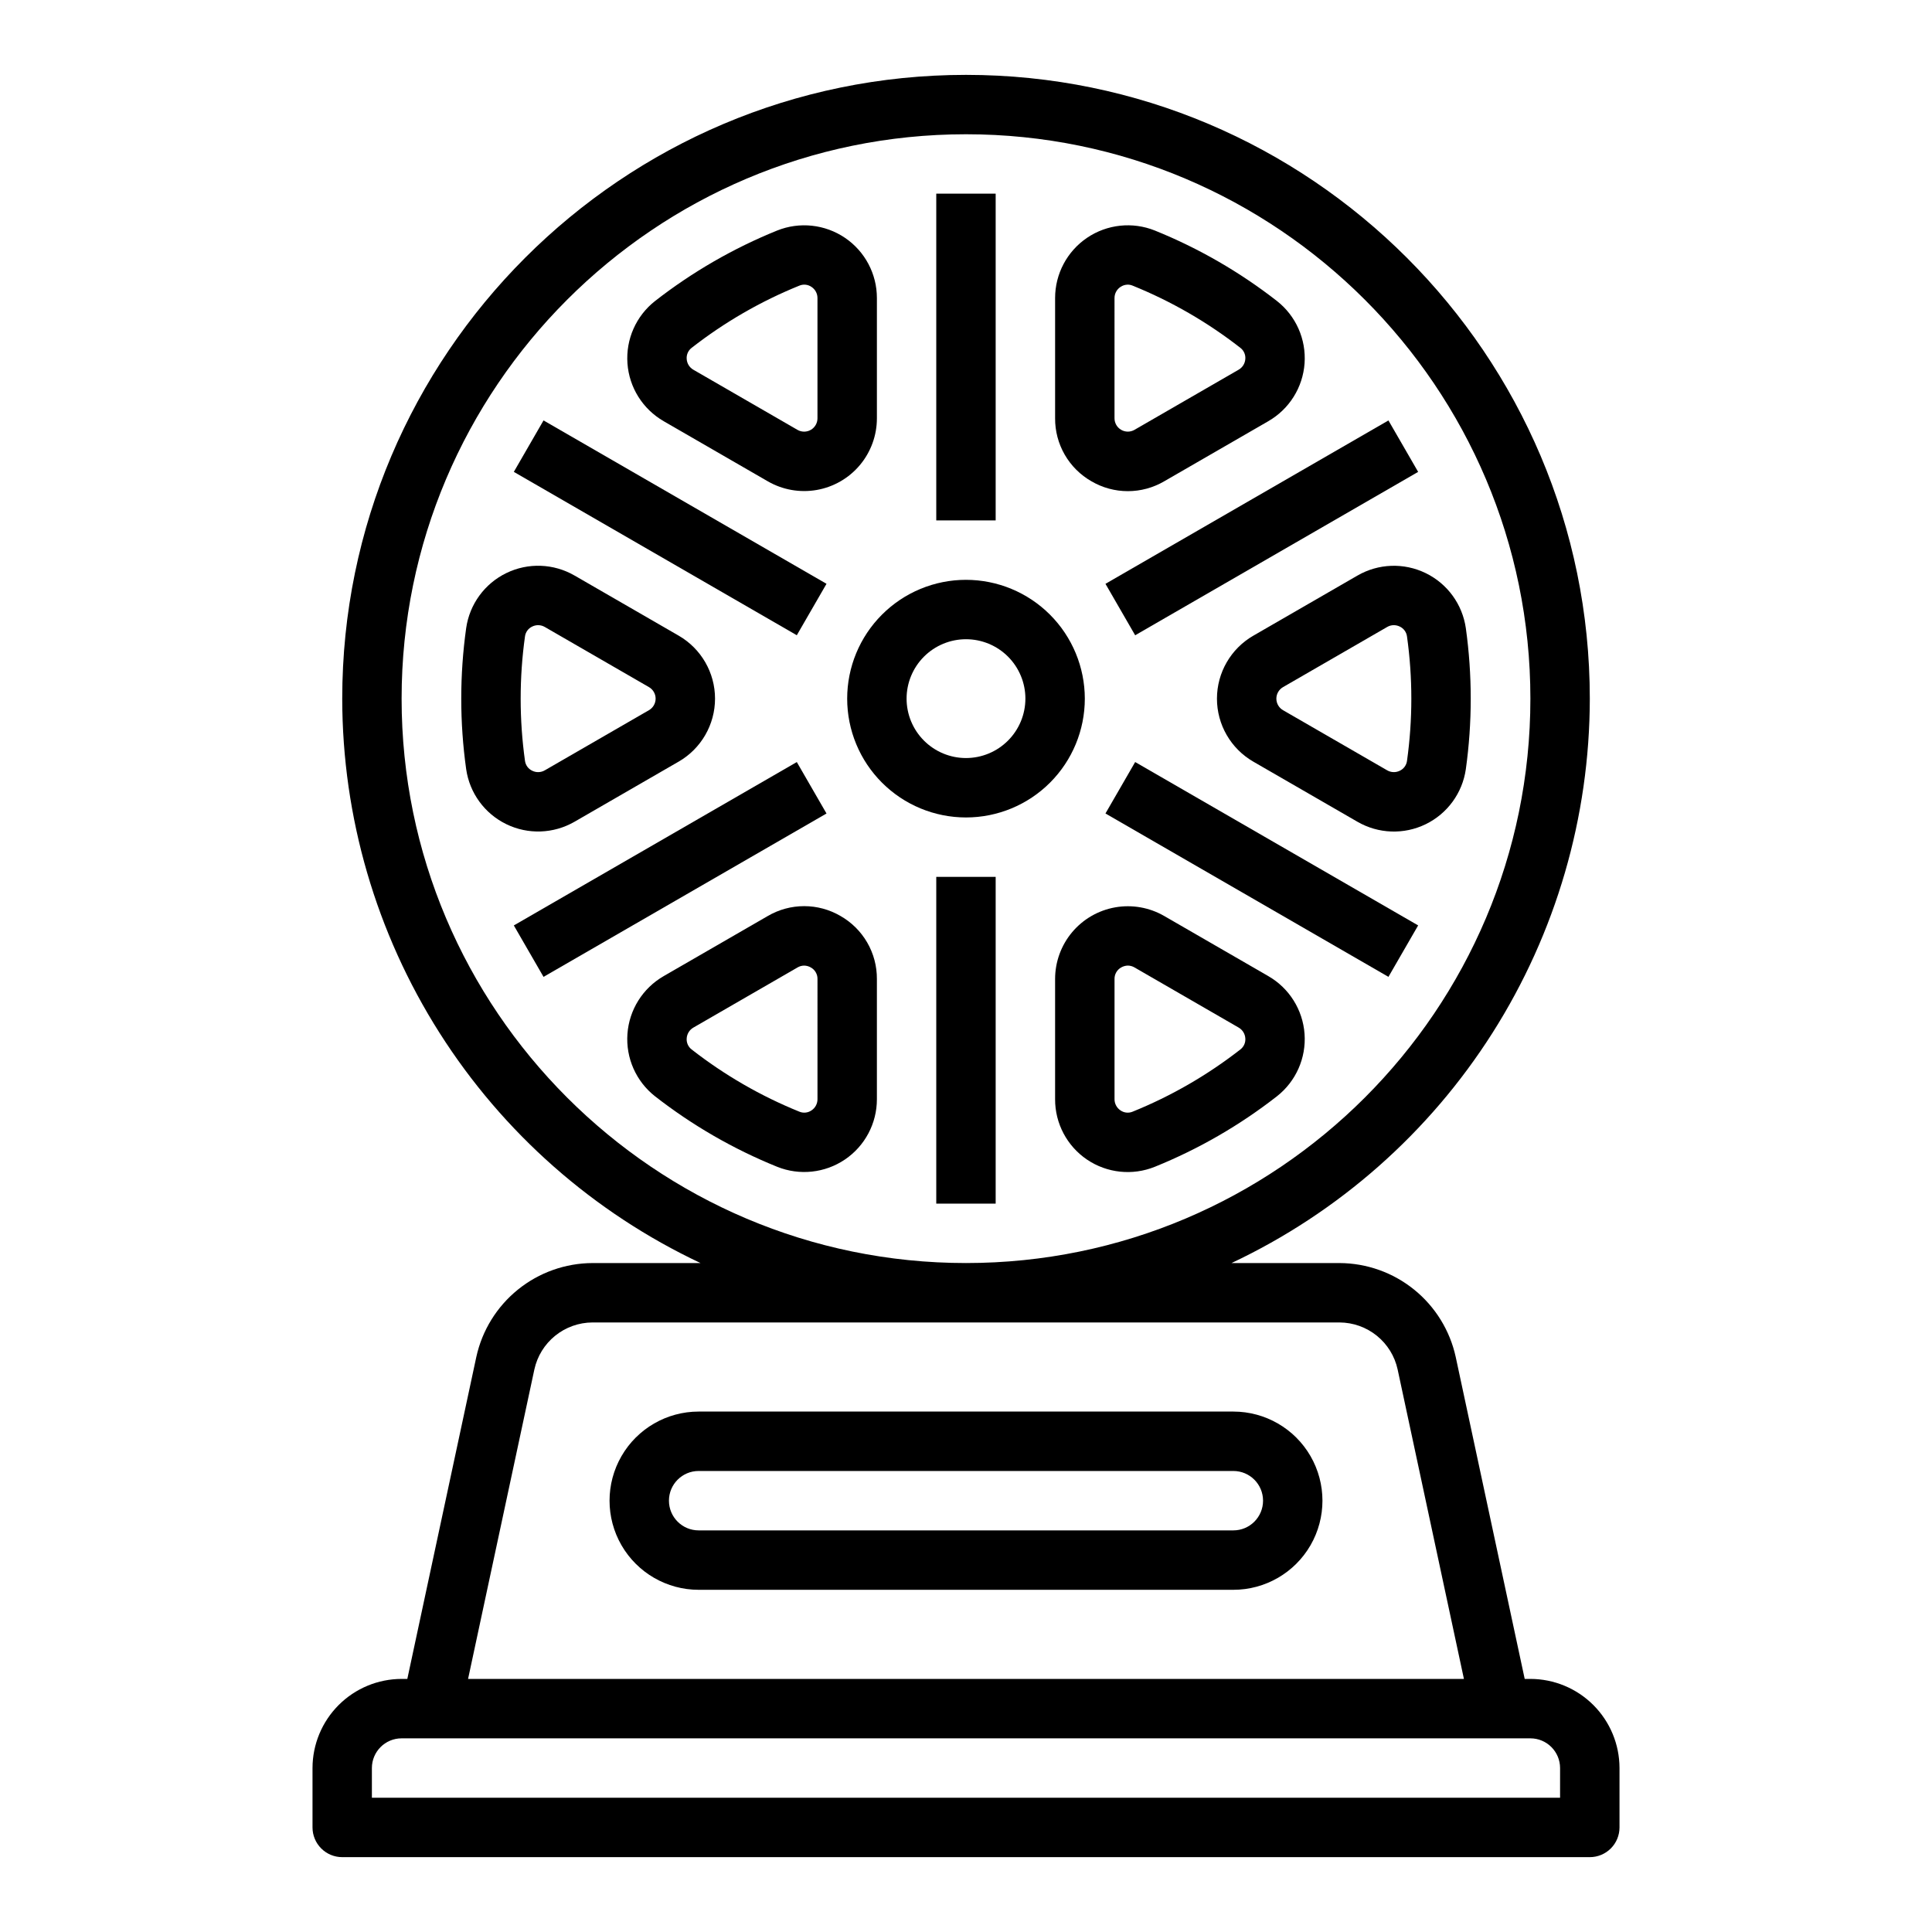
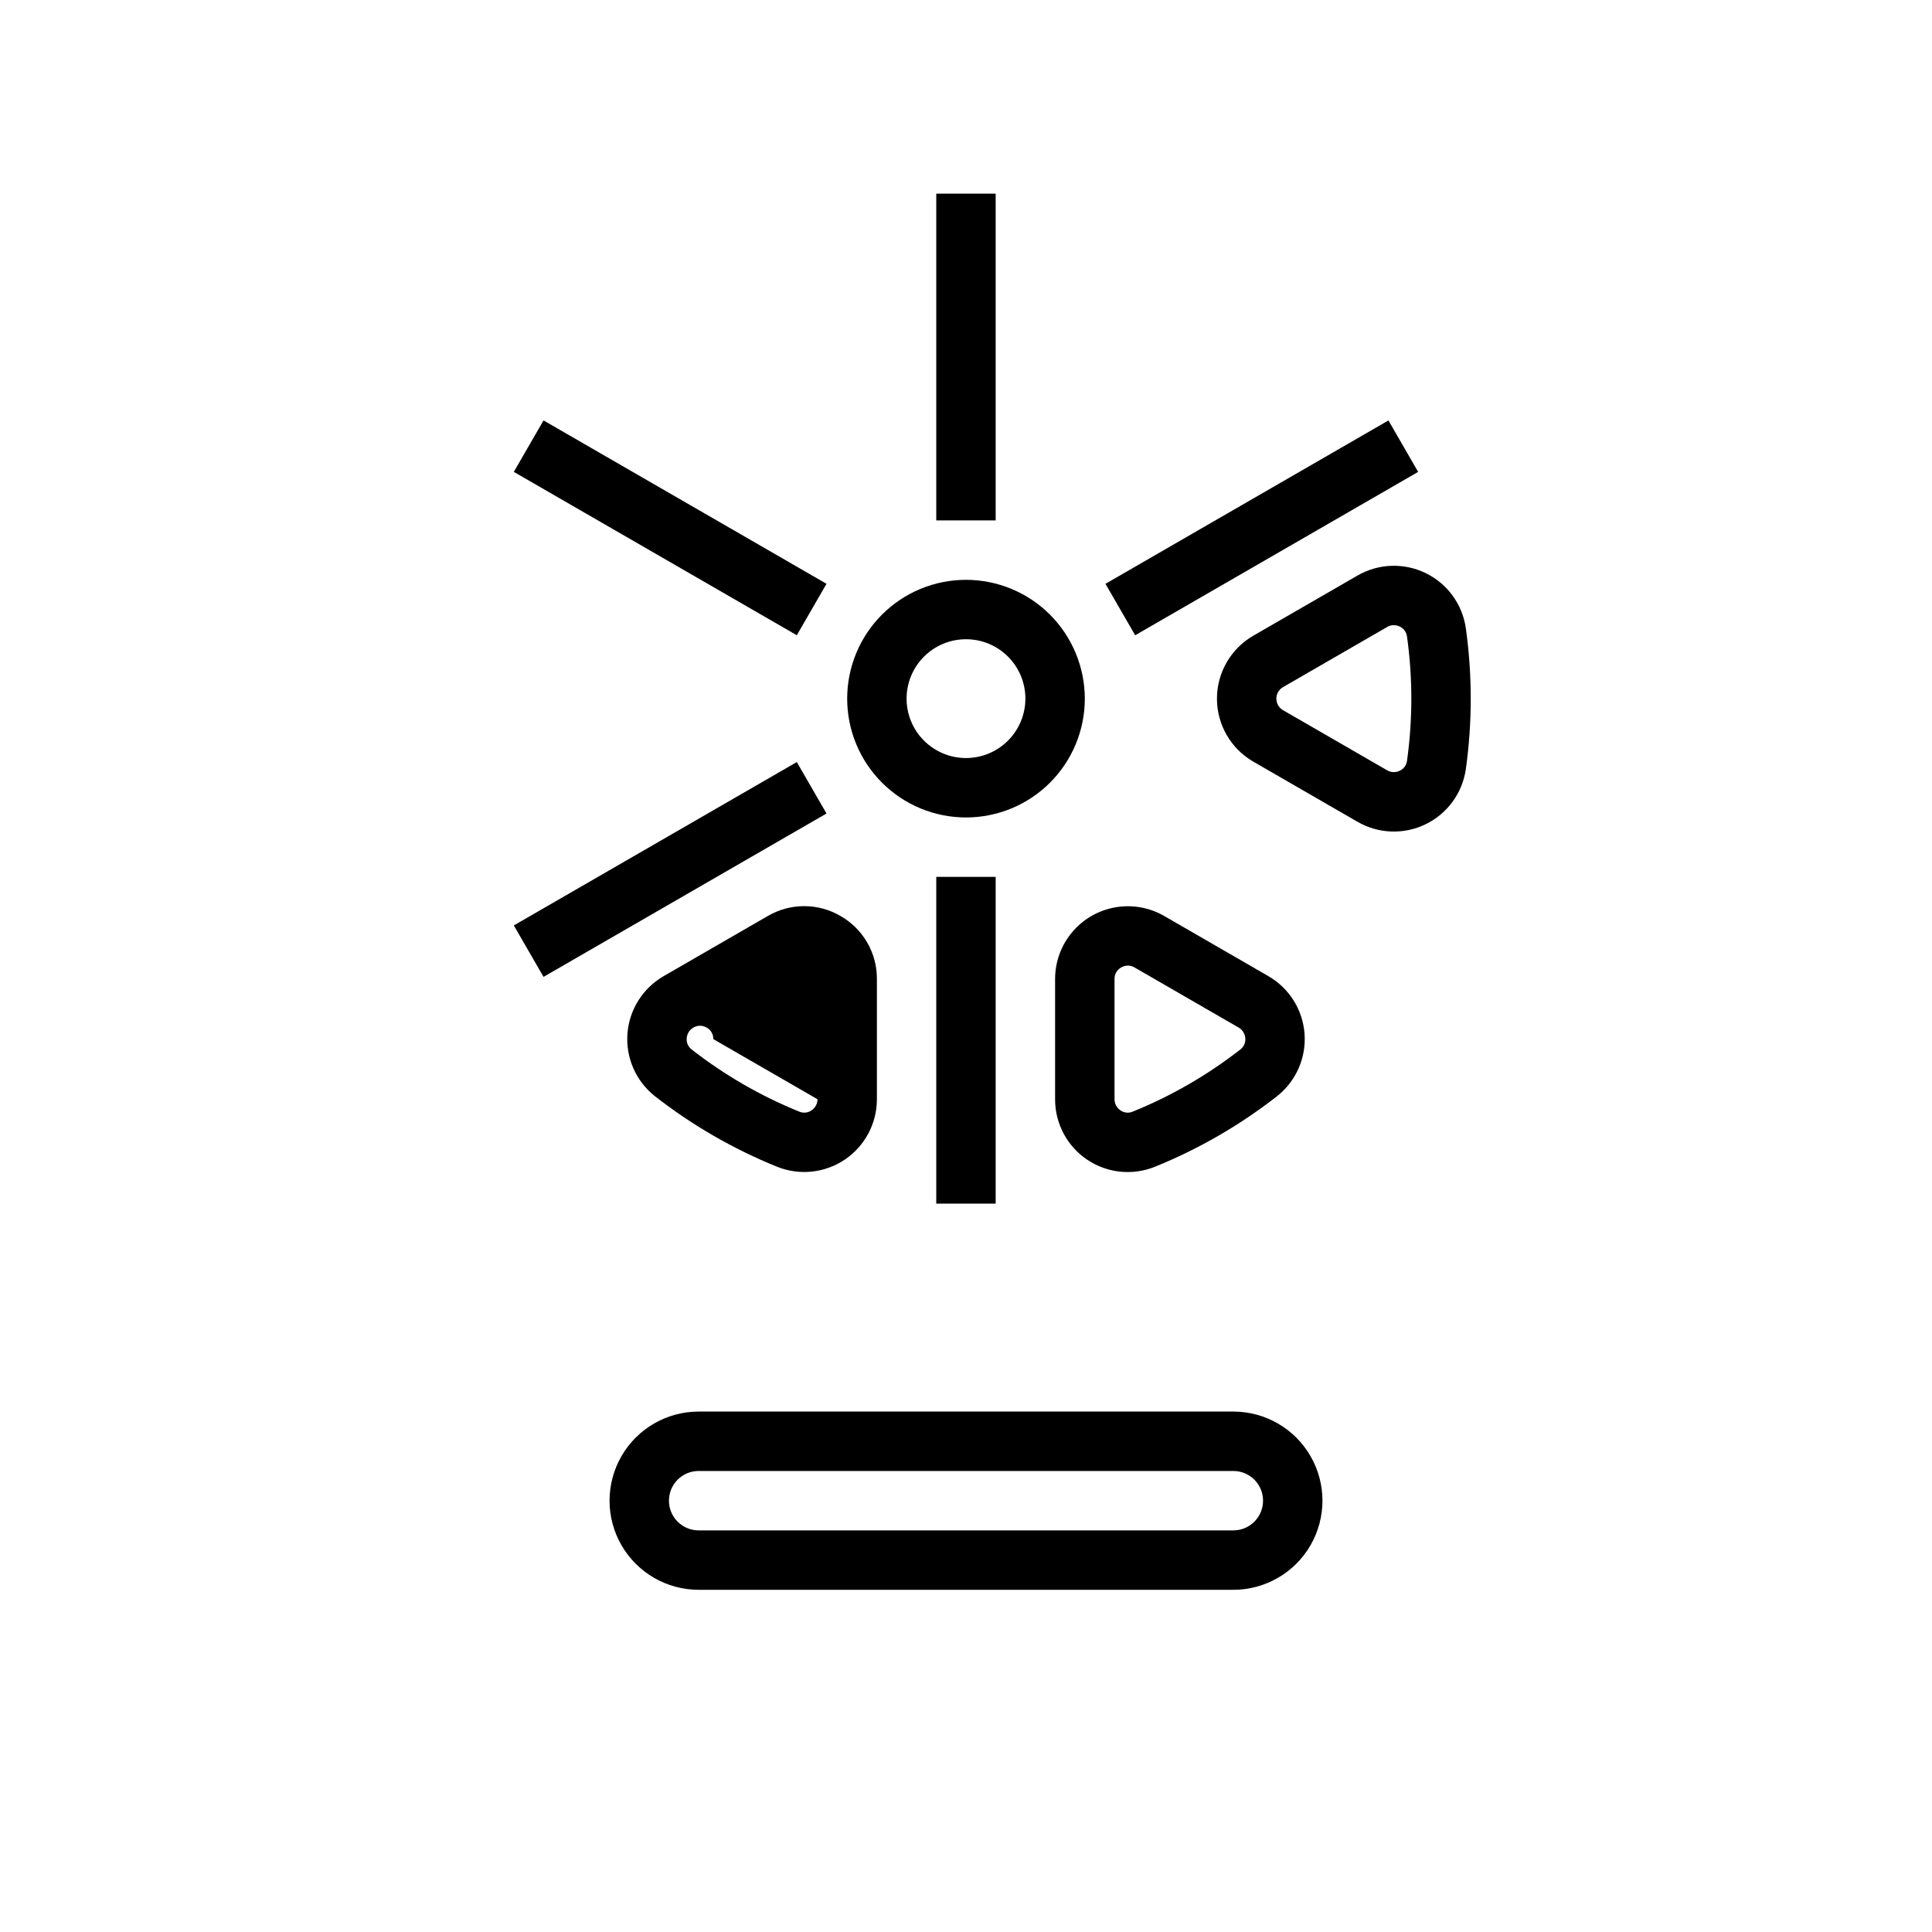
<svg xmlns="http://www.w3.org/2000/svg" fill="#000000" width="800px" height="800px" version="1.1" viewBox="144 144 512 512">
  <g>
-     <path d="m549.57 588.93h-1.508l-18.281-85.312c-1.535-7.031-5.426-13.328-11.02-17.855-5.598-4.527-12.57-7.008-19.77-7.039h-28.629c28.371-13.371 52.359-34.531 69.172-61.012 16.809-26.48 25.75-57.191 25.781-88.559 0-91.152-74.16-165.31-165.31-165.31-91.156 0-165.31 74.16-165.31 165.31 0.027 31.367 8.969 62.078 25.781 88.559s40.801 47.641 69.172 61.012h-28.633c-7.199 0.031-14.172 2.512-19.77 7.039-5.598 4.527-9.484 10.824-11.02 17.855l-18.281 85.312h-1.508c-6.262 0.008-12.262 2.5-16.691 6.926-4.426 4.43-6.918 10.43-6.926 16.691v15.746c0 2.086 0.832 4.09 2.309 5.566 1.477 1.473 3.477 2.305 5.566 2.305h330.62c2.086 0 4.09-0.832 5.566-2.305 1.477-1.477 2.305-3.481 2.305-5.566v-15.746c-0.008-6.262-2.5-12.262-6.926-16.691-4.426-4.426-10.43-6.918-16.691-6.926zm-299.14-259.78c0-82.473 67.098-149.57 149.57-149.57s149.57 67.098 149.57 149.57c-0.004 82.473-67.098 149.57-149.57 149.57s-149.57-67.098-149.57-149.57zm35.184 177.76c0.77-3.516 2.715-6.664 5.512-8.926s6.285-3.504 9.883-3.519h197.98c3.598 0.016 7.086 1.258 9.883 3.519 2.801 2.262 4.746 5.41 5.512 8.926l17.57 82.02h-263.91zm271.82 113.51h-314.88v-7.871c0.004-4.344 3.527-7.867 7.871-7.871h299.14c4.348 0.004 7.867 3.527 7.871 7.871z" />
    <path d="m400 297.66c-8.352 0-16.363 3.316-22.266 9.223-5.906 5.902-9.223 13.914-9.223 22.262 0 8.352 3.316 16.363 9.223 22.266 5.902 5.906 13.914 9.223 22.266 9.223s16.359-3.316 22.266-9.223c5.902-5.902 9.223-13.914 9.223-22.266-0.012-8.348-3.332-16.352-9.234-22.254-5.902-5.902-13.906-9.223-22.254-9.23zm0 47.23c-4.176 0-8.18-1.66-11.133-4.613-2.953-2.949-4.613-6.957-4.613-11.133 0-4.172 1.66-8.18 4.613-11.133 2.953-2.949 6.957-4.609 11.133-4.609s8.18 1.66 11.133 4.609c2.949 2.953 4.609 6.961 4.609 11.133-0.004 4.176-1.664 8.176-4.617 11.129-2.949 2.953-6.953 4.613-11.125 4.617z" />
    <path d="m392.12 195.32h15.742v86.594h-15.742z" />
    <path d="m280.17 269.05 7.871-13.633 74.992 43.297-7.871 13.633z" />
    <path d="m280.17 389.25 74.992-43.297 7.871 13.633-74.992 43.297z" />
    <path d="m392.12 376.38h15.742v86.594h-15.742z" />
-     <path d="m436.96 359.58 7.871-13.633 74.992 43.297-7.871 13.633z" />
    <path d="m436.96 298.72 74.992-43.297 7.871 13.633-74.992 43.297z" />
-     <path d="m319.88 255.62 27.594 15.934c3.926 2.266 8.523 3.074 12.988 2.289 4.461-0.789 8.504-3.121 11.418-6.594 2.91-3.473 4.508-7.859 4.508-12.391v-31.863c0.008-6.398-3.164-12.383-8.465-15.973-5.301-3.586-12.035-4.309-17.977-1.926-11.594 4.695-22.48 10.98-32.344 18.676-5.035 3.953-7.777 10.145-7.32 16.531 0.457 6.383 4.055 12.121 9.602 15.316zm7.406-19.434c8.711-6.801 18.324-12.352 28.566-16.496 1.059-0.438 2.269-0.309 3.211 0.348 0.988 0.66 1.578 1.766 1.574 2.953v31.867c0 1.262-0.672 2.426-1.766 3.059-1.09 0.629-2.438 0.629-3.531 0l-27.586-15.93c-1.031-0.59-1.699-1.66-1.773-2.844-0.098-1.145 0.395-2.262 1.305-2.957z" />
-     <path d="m296.26 361.77 27.594-15.934v0.004c5.961-3.445 9.637-9.809 9.637-16.695 0-6.883-3.676-13.246-9.637-16.691l-27.598-15.934v0.004c-5.539-3.207-12.309-3.453-18.066-0.656-5.758 2.797-9.75 8.27-10.652 14.605-1.734 12.387-1.734 24.957 0 37.348 0.906 6.336 4.898 11.805 10.656 14.602 5.754 2.797 12.523 2.551 18.062-0.652zm-13.133-16.133c-1.527-10.941-1.527-22.043 0-32.984 0.152-1.137 0.871-2.121 1.91-2.609 1.062-0.527 2.32-0.484 3.344 0.113l27.598 15.934c1.094 0.629 1.766 1.797 1.766 3.055 0 1.262-0.672 2.43-1.766 3.059l-27.594 15.934c-1.023 0.598-2.281 0.641-3.344 0.113-1.043-0.488-1.762-1.473-1.914-2.613z" />
-     <path d="m366.75 386.75c-2.926-1.711-6.25-2.613-9.637-2.613-3.391 0-6.715 0.902-9.641 2.613l-27.598 15.934h0.004c-5.547 3.195-9.145 8.934-9.602 15.316-0.457 6.387 2.285 12.578 7.32 16.531 9.863 7.695 20.75 13.98 32.348 18.672 5.938 2.387 12.676 1.664 17.973-1.922 5.301-3.59 8.473-9.574 8.469-15.977v-31.859c0.02-3.387-0.863-6.719-2.555-9.652-1.695-2.934-4.141-5.367-7.082-7.043zm-6.109 48.555c0.004 1.188-0.586 2.297-1.574 2.953-0.941 0.656-2.152 0.789-3.211 0.352-10.242-4.144-19.855-9.695-28.566-16.492-0.91-0.699-1.402-1.812-1.309-2.953 0.078-1.184 0.742-2.254 1.773-2.844l27.598-15.934h-0.004c0.531-0.316 1.137-0.488 1.758-0.492 0.621 0.008 1.23 0.176 1.77 0.492 1.109 0.613 1.793 1.789 1.766 3.059z" />
+     <path d="m366.75 386.75c-2.926-1.711-6.25-2.613-9.637-2.613-3.391 0-6.715 0.902-9.641 2.613l-27.598 15.934h0.004c-5.547 3.195-9.145 8.934-9.602 15.316-0.457 6.387 2.285 12.578 7.32 16.531 9.863 7.695 20.75 13.98 32.348 18.672 5.938 2.387 12.676 1.664 17.973-1.922 5.301-3.59 8.473-9.574 8.469-15.977v-31.859c0.02-3.387-0.863-6.719-2.555-9.652-1.695-2.934-4.141-5.367-7.082-7.043zm-6.109 48.555c0.004 1.188-0.586 2.297-1.574 2.953-0.941 0.656-2.152 0.789-3.211 0.352-10.242-4.144-19.855-9.695-28.566-16.492-0.91-0.699-1.402-1.812-1.309-2.953 0.078-1.184 0.742-2.254 1.773-2.844h-0.004c0.531-0.316 1.137-0.488 1.758-0.492 0.621 0.008 1.23 0.176 1.77 0.492 1.109 0.613 1.793 1.789 1.766 3.059z" />
    <path d="m480.12 402.68-27.594-15.934c-3.926-2.266-8.523-3.074-12.984-2.289-4.465 0.789-8.508 3.121-11.422 6.594-2.91 3.473-4.508 7.859-4.508 12.391v31.863c-0.02 6.406 3.148 12.402 8.453 15.996 5.305 3.59 12.051 4.305 17.988 1.906 11.598-4.695 22.484-10.98 32.344-18.676 5.035-3.953 7.781-10.148 7.324-16.531-0.457-6.383-4.055-12.125-9.602-15.316zm-7.406 19.434c-8.711 6.797-18.324 12.352-28.566 16.496-1.059 0.441-2.269 0.309-3.211-0.348-0.984-0.66-1.578-1.766-1.574-2.953v-31.867c-0.023-1.266 0.656-2.445 1.766-3.059 0.539-0.312 1.152-0.484 1.777-0.492 0.617 0.008 1.223 0.176 1.754 0.492l27.594 15.934c1.031 0.59 1.695 1.66 1.77 2.844 0.098 1.145-0.395 2.258-1.309 2.953z" />
    <path d="m503.74 296.53-27.594 15.934v-0.004c-5.965 3.445-9.641 9.809-9.641 16.695 0 6.883 3.676 13.246 9.641 16.691l27.598 15.934-0.004-0.004c5.539 3.207 12.309 3.453 18.066 0.656 5.758-2.797 9.75-8.27 10.656-14.605 1.73-12.387 1.73-24.957 0-37.348-0.906-6.336-4.898-11.809-10.656-14.605-5.758-2.797-12.527-2.551-18.066 0.656zm13.129 16.133c1.531 10.941 1.531 22.043 0 32.984-0.152 1.137-0.871 2.121-1.91 2.609-1.062 0.523-2.316 0.48-3.344-0.113l-27.598-15.934c-1.09-0.629-1.766-1.797-1.766-3.059 0-1.258 0.676-2.426 1.766-3.055l27.594-15.934c0.531-0.316 1.137-0.48 1.754-0.484 0.555 0.004 1.098 0.129 1.594 0.371 1.039 0.488 1.762 1.473 1.91 2.613z" />
-     <path d="m433.25 271.55c2.926 1.711 6.25 2.613 9.641 2.613 3.387 0 6.711-0.902 9.637-2.613l27.598-15.934h-0.004c5.547-3.195 9.145-8.934 9.602-15.316 0.457-6.387-2.285-12.578-7.32-16.531-9.863-7.695-20.75-13.98-32.344-18.672-5.941-2.387-12.676-1.664-17.977 1.922-5.301 3.59-8.473 9.574-8.469 15.973v31.863c-0.02 3.387 0.863 6.719 2.555 9.652 1.695 2.934 4.141 5.367 7.082 7.043zm6.109-48.559c-0.004-1.184 0.586-2.293 1.574-2.949 0.566-0.391 1.238-0.602 1.926-0.609 0.441 0 0.879 0.09 1.285 0.258 10.242 4.144 19.859 9.695 28.57 16.492 0.91 0.695 1.402 1.809 1.309 2.949-0.078 1.188-0.742 2.254-1.773 2.844l-27.598 15.934h0.004c-1.094 0.633-2.441 0.633-3.531 0-1.094-0.629-1.766-1.793-1.766-3.055z" />
    <path d="m470.85 518.08h-141.7c-8.434 0-16.23 4.5-20.449 11.809-4.219 7.309-4.219 16.309 0 23.617 4.219 7.305 12.016 11.809 20.449 11.809h141.7c8.438 0 16.234-4.504 20.453-11.809 4.215-7.309 4.215-16.309 0-23.617-4.219-7.309-12.016-11.809-20.453-11.809zm0 31.488h-141.7c-4.348 0-7.871-3.523-7.871-7.871 0-4.348 3.523-7.871 7.871-7.871h141.7c4.348 0 7.871 3.523 7.871 7.871 0 4.348-3.523 7.871-7.871 7.871z" />
  </g>
</svg>